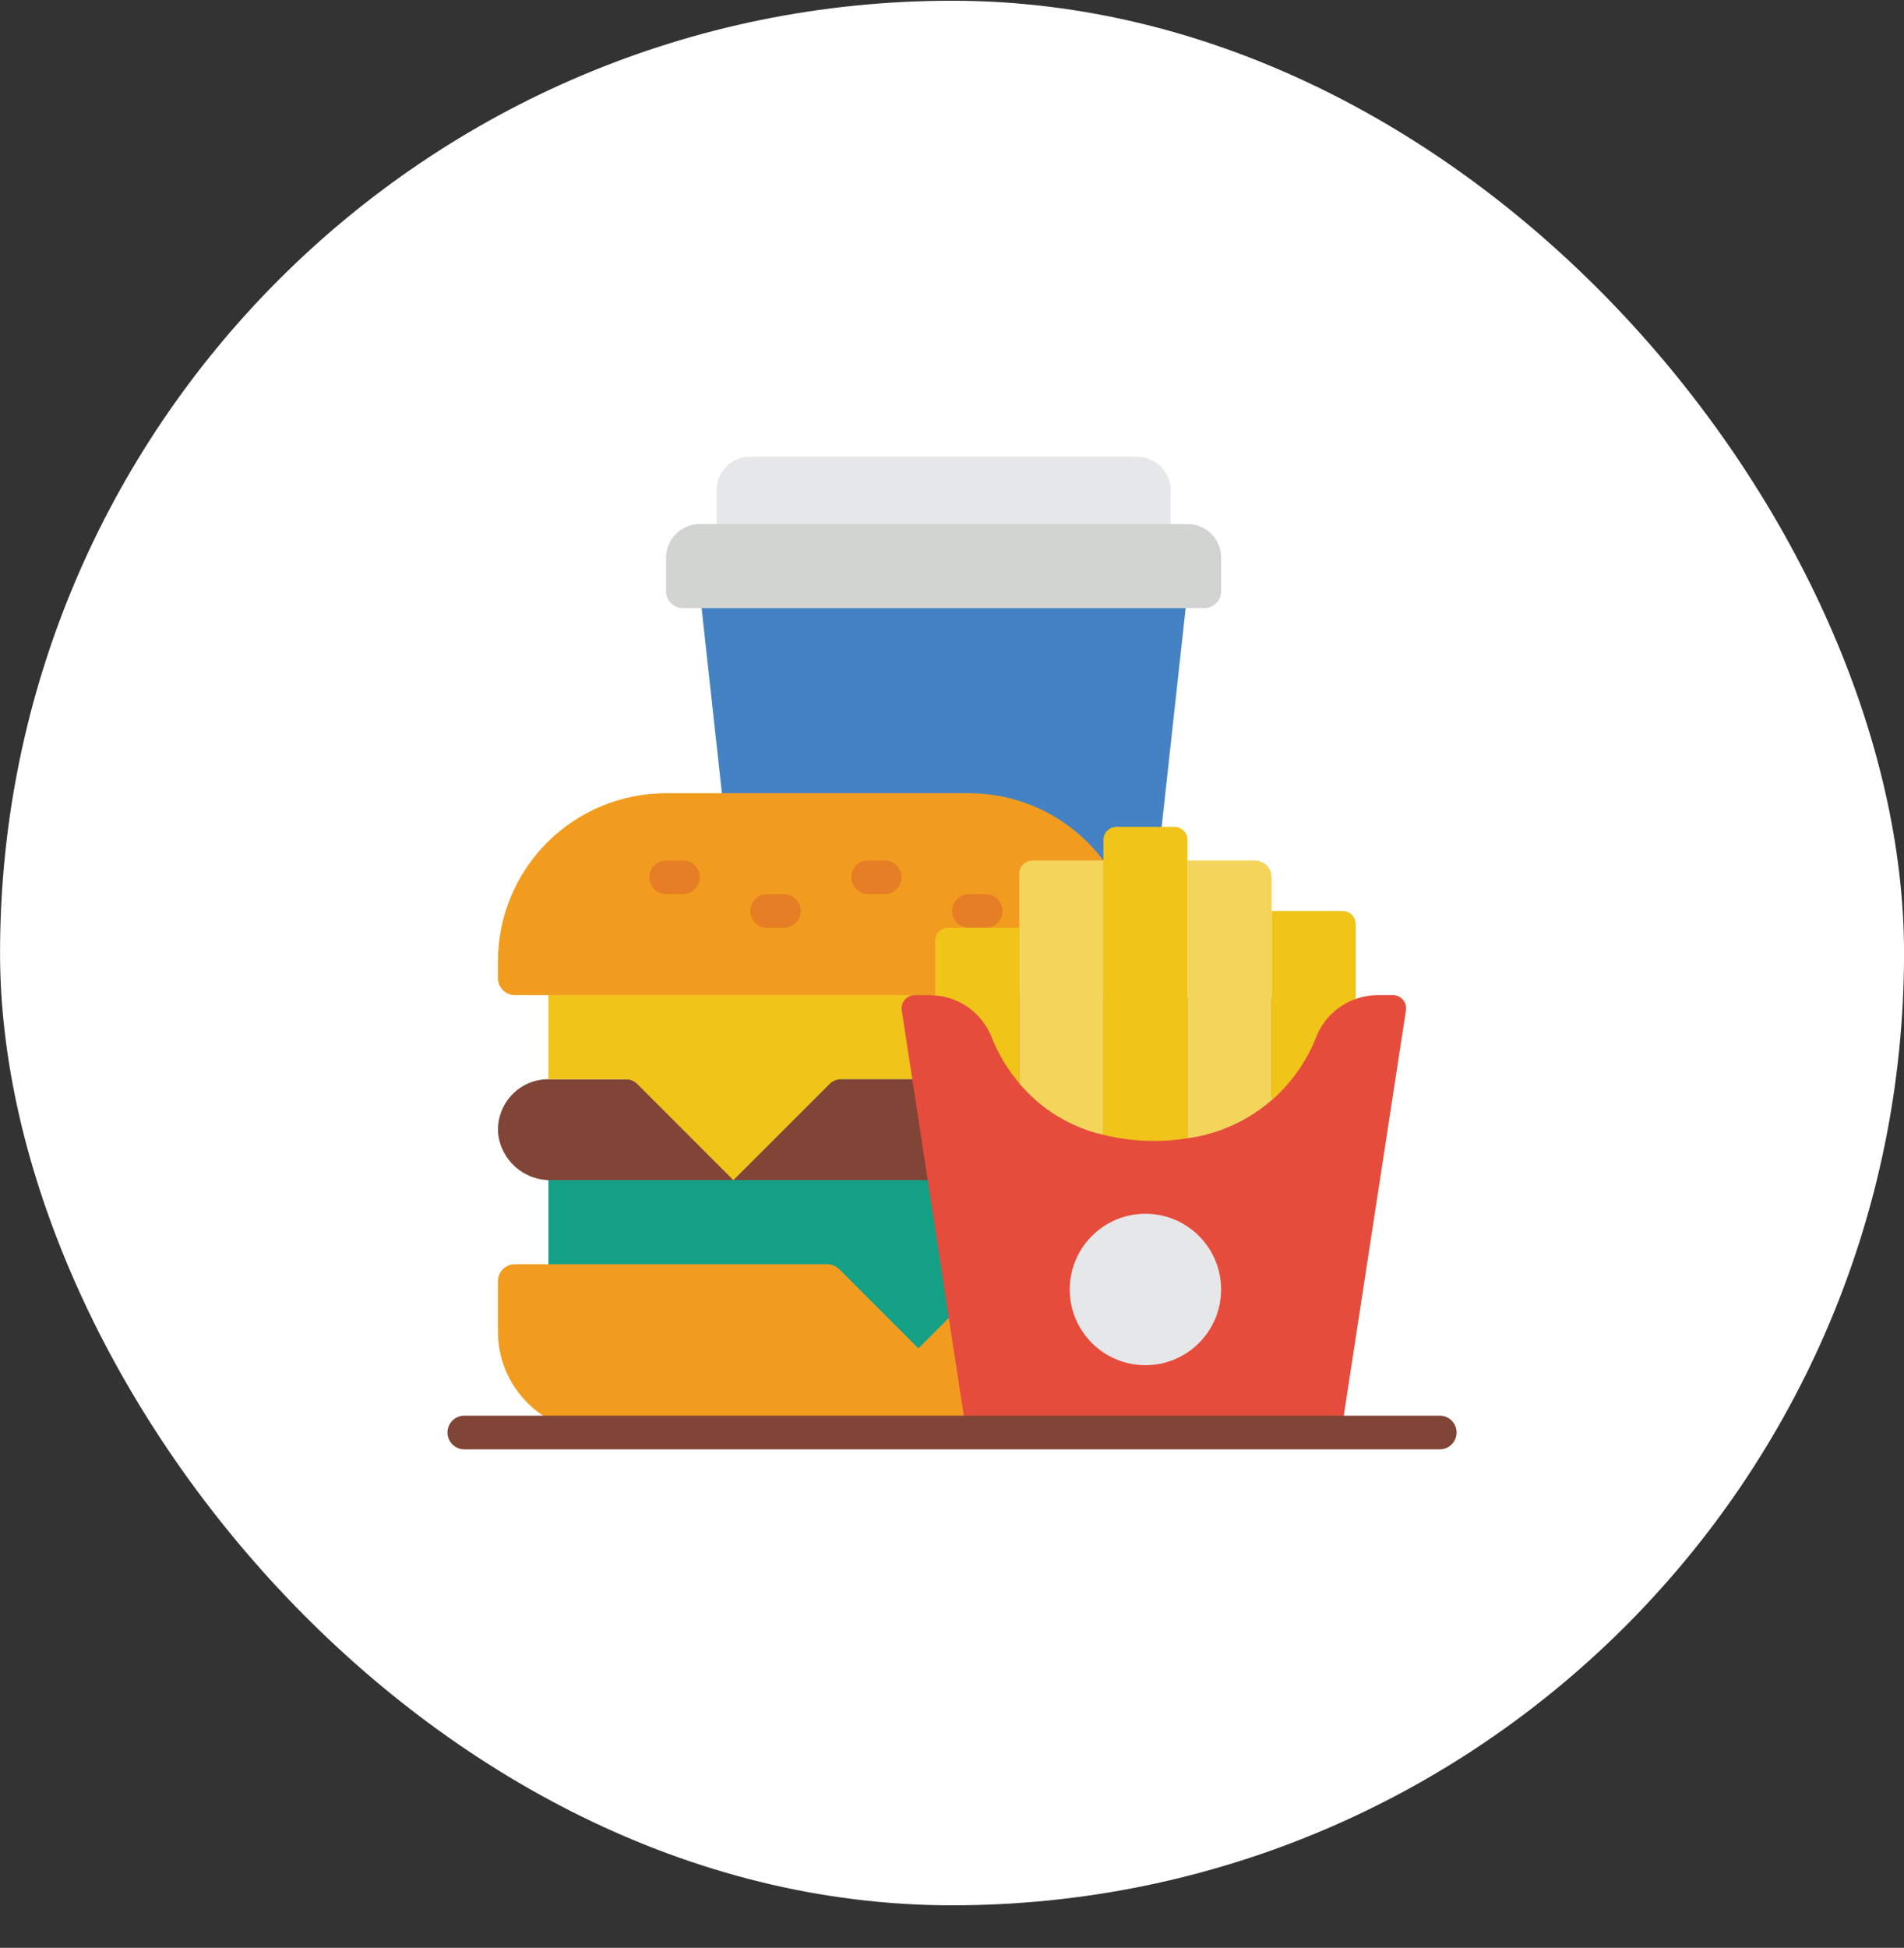
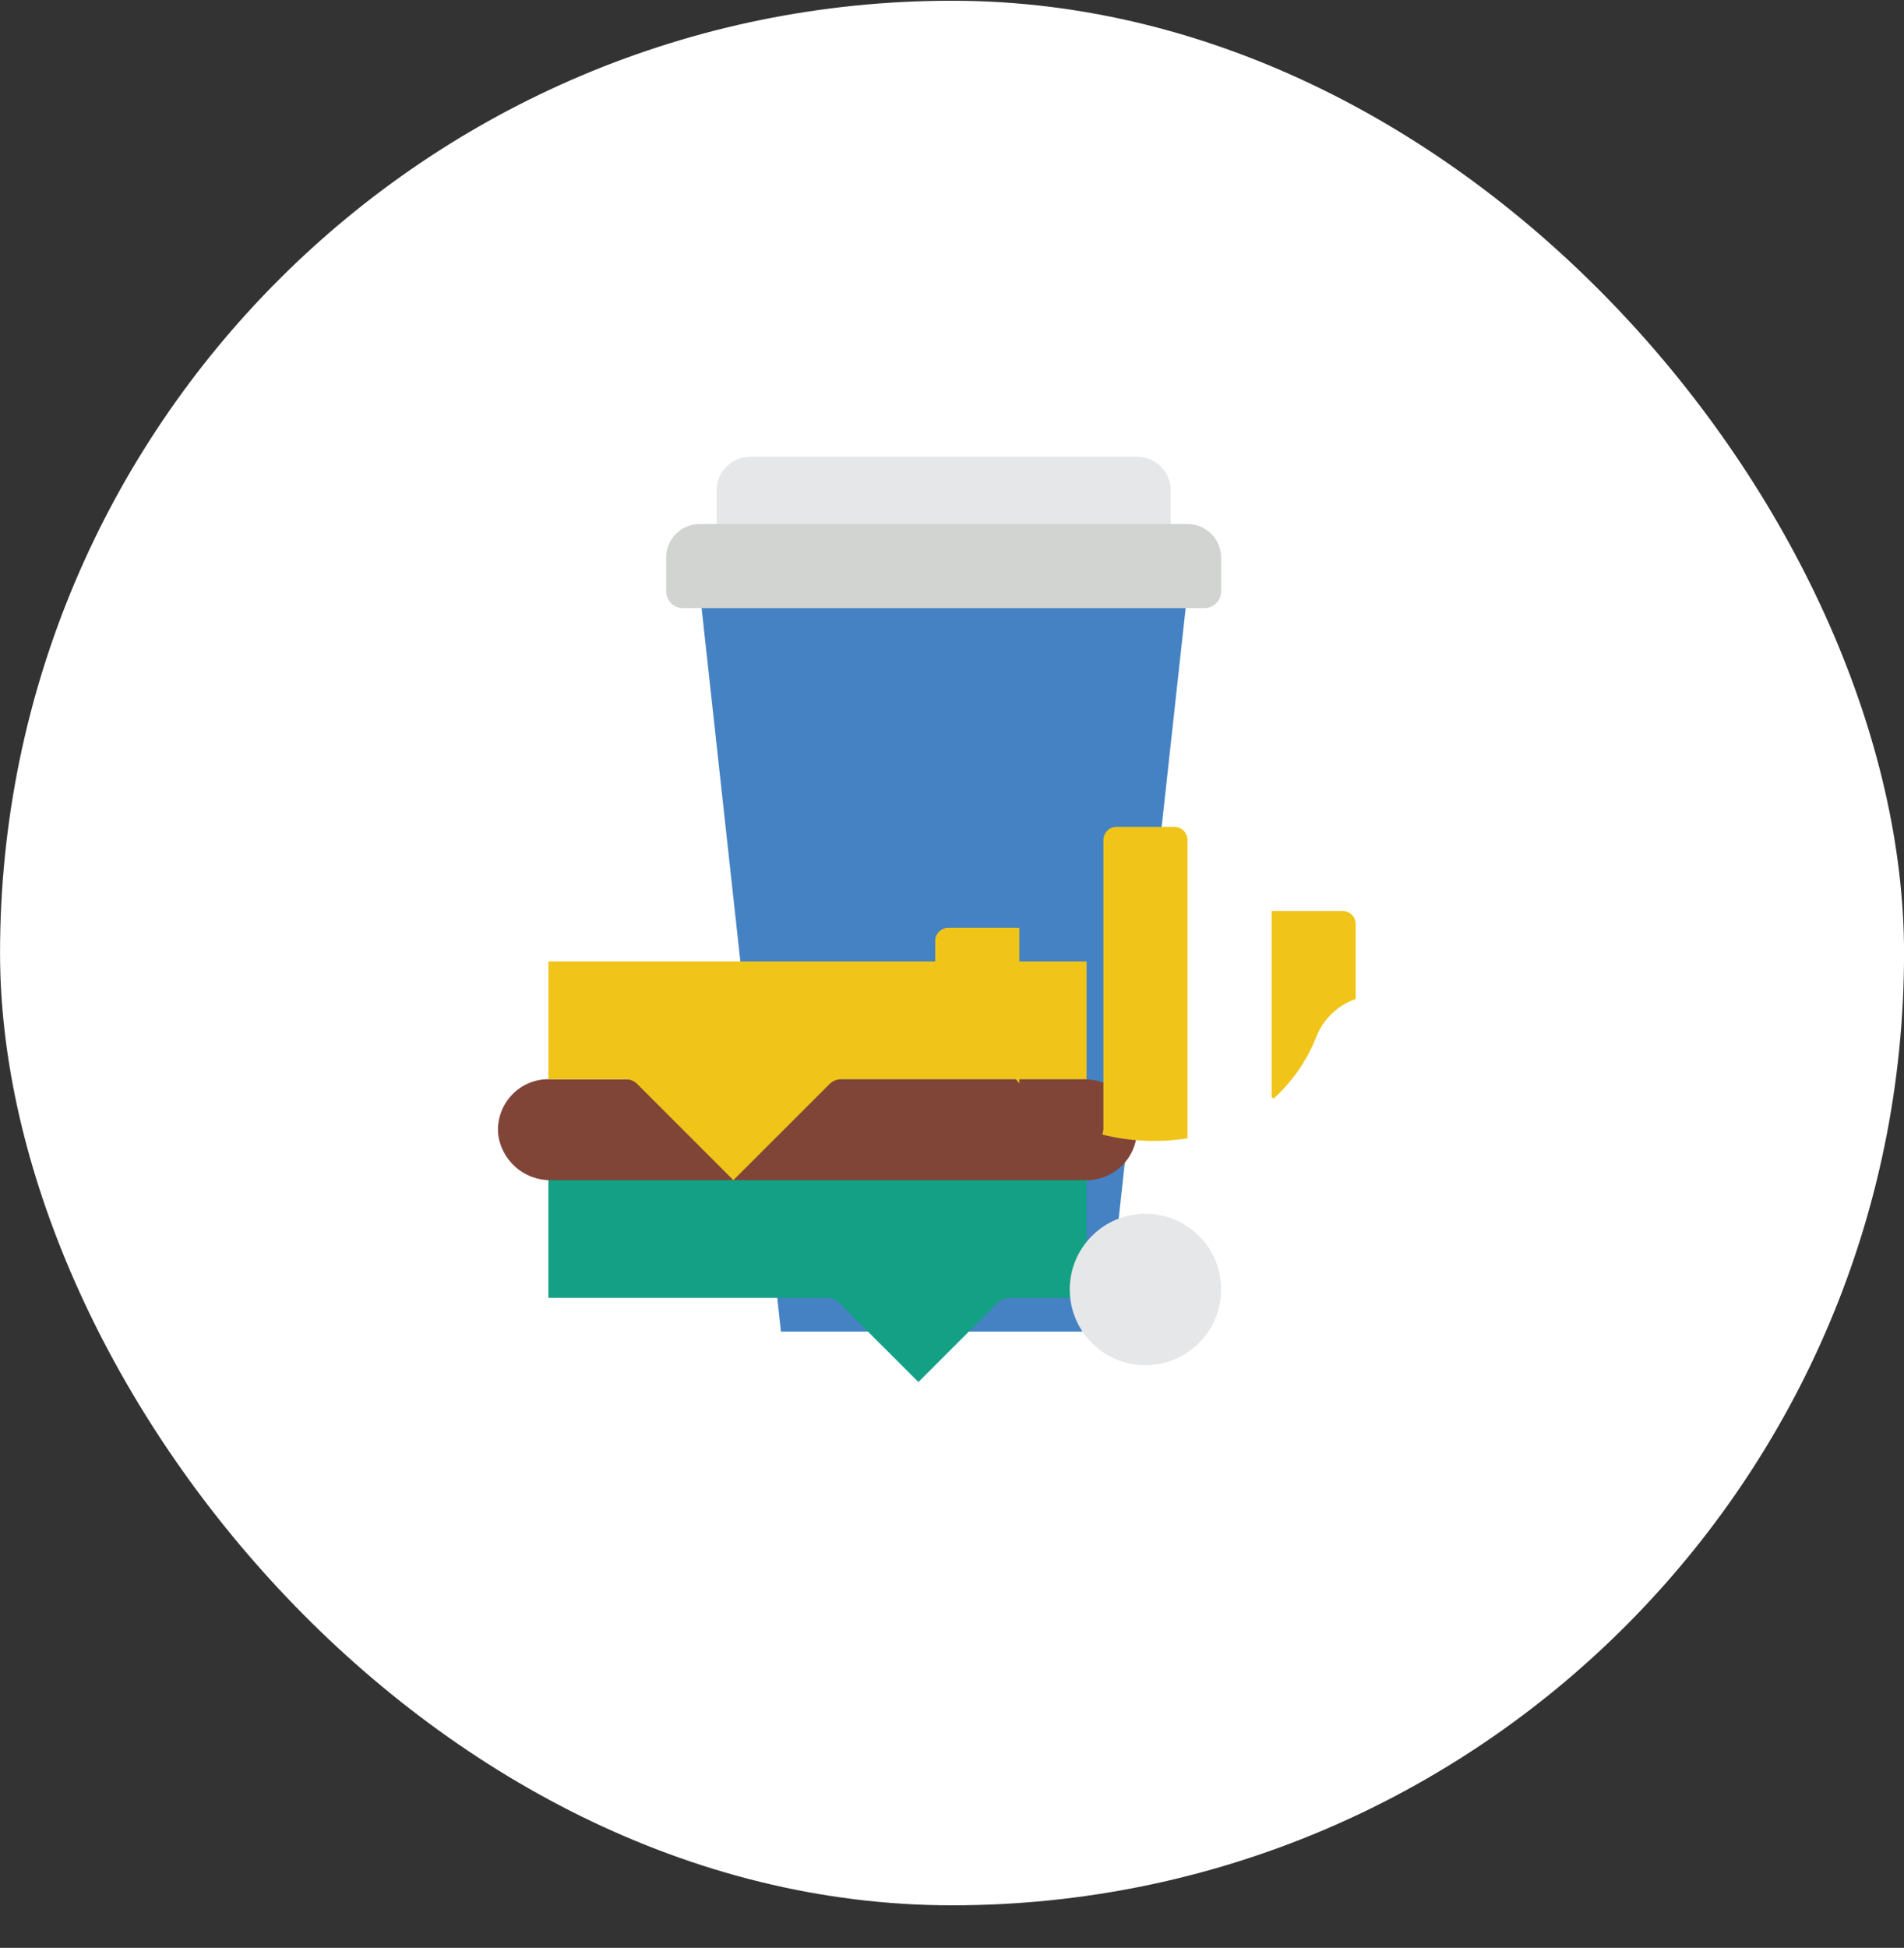
<svg xmlns="http://www.w3.org/2000/svg" width="44" height="45" viewBox="0 0 44 45" fill="none">
  <rect x="0" y="0" width="44" height="45" fill="#333333" stroke="none" />
  <rect x="0.001" y="0.017" width="44" height="44" rx="22" fill="white" />
  <path d="M27.442 13.661L25.566 30.762H18.047L16.171 13.661H27.442Z" fill="#4482C3" />
  <path d="M17.337 10.551H26.276C26.706 10.551 27.054 10.899 27.054 11.329V12.883H16.56V11.329C16.559 10.899 16.908 10.551 17.337 10.551Z" fill="#E6E7E8" />
  <path d="M16.171 12.106H27.442C27.872 12.106 28.22 12.454 28.22 12.883V13.661C28.22 13.764 28.179 13.863 28.106 13.935C28.033 14.008 27.934 14.049 27.831 14.049H15.782C15.679 14.049 15.58 14.008 15.507 13.935C15.434 13.863 15.394 13.764 15.394 13.661V12.883C15.393 12.454 15.742 12.106 16.171 12.106Z" fill="#D1D4D1" />
  <path d="M25.11 26.487V29.985H23.326C23.224 29.986 23.127 30.026 23.054 30.098L21.224 31.928L19.393 30.098C19.32 30.026 19.223 29.986 19.121 29.985H12.673V26.487H25.11Z" fill="#14A085" />
  <path d="M25.111 24.936C25.089 24.933 25.067 24.931 25.044 24.932H12.673C12.513 24.932 12.354 24.965 12.207 25.029C12.061 25.093 11.928 25.187 11.819 25.305C11.71 25.422 11.627 25.561 11.574 25.712C11.521 25.863 11.499 26.024 11.511 26.184C11.578 26.808 12.111 27.277 12.739 27.264H25.111C25.271 27.264 25.429 27.231 25.576 27.167C25.723 27.103 25.855 27.009 25.964 26.892C26.073 26.774 26.157 26.635 26.21 26.484C26.263 26.333 26.285 26.172 26.273 26.013C26.21 25.413 25.713 24.953 25.111 24.936Z" fill="#804537" />
  <path d="M25.11 22.211V24.936C25.088 24.933 25.066 24.931 25.044 24.932H19.44C19.338 24.933 19.24 24.973 19.168 25.045L16.948 27.264L14.729 25.045C14.656 24.973 14.559 24.933 14.457 24.932H12.673V22.211H25.11Z" fill="#F0C419" />
-   <path d="M25.888 22.989H11.896C11.845 22.989 11.794 22.979 11.747 22.959C11.7 22.939 11.657 22.911 11.621 22.875C11.585 22.839 11.556 22.796 11.536 22.749C11.517 22.702 11.507 22.651 11.507 22.6V22.211C11.507 21.18 11.916 20.192 12.645 19.463C13.374 18.734 14.363 18.325 15.394 18.325H22.39C24.536 18.325 26.276 20.065 26.276 22.211V22.6C26.276 22.703 26.235 22.802 26.163 22.875C26.09 22.948 25.991 22.989 25.888 22.989ZM26.276 29.596V30.762C26.276 32.05 25.232 33.094 23.944 33.094H13.839C12.551 33.094 11.507 32.05 11.507 30.762V29.596C11.507 29.493 11.548 29.394 11.621 29.321C11.694 29.248 11.792 29.207 11.896 29.207H19.121C19.223 29.208 19.32 29.249 19.393 29.32L21.224 31.151L23.054 29.32C23.127 29.249 23.224 29.208 23.326 29.207H25.888C25.939 29.207 25.989 29.218 26.037 29.237C26.084 29.257 26.127 29.285 26.163 29.321C26.199 29.357 26.227 29.4 26.247 29.447C26.266 29.494 26.276 29.545 26.276 29.596Z" fill="#F29C1F" />
-   <path d="M15.782 19.879H15.393C15.29 19.879 15.192 19.92 15.119 19.993C15.046 20.066 15.005 20.165 15.005 20.268C15.005 20.371 15.046 20.47 15.119 20.543C15.192 20.616 15.29 20.657 15.393 20.657H15.782C15.885 20.657 15.984 20.616 16.057 20.543C16.13 20.47 16.171 20.371 16.171 20.268C16.171 20.165 16.13 20.066 16.057 19.993C15.984 19.92 15.885 19.879 15.782 19.879ZM18.114 20.657H17.726C17.622 20.657 17.524 20.698 17.451 20.77C17.378 20.843 17.337 20.942 17.337 21.045C17.337 21.148 17.378 21.247 17.451 21.32C17.524 21.393 17.622 21.434 17.726 21.434H18.114C18.217 21.434 18.316 21.393 18.389 21.32C18.462 21.247 18.503 21.148 18.503 21.045C18.503 20.942 18.462 20.843 18.389 20.77C18.316 20.698 18.217 20.657 18.114 20.657ZM22.778 20.657H22.39C22.287 20.657 22.188 20.698 22.115 20.77C22.042 20.843 22.001 20.942 22.001 21.045C22.001 21.148 22.042 21.247 22.115 21.32C22.188 21.393 22.287 21.434 22.39 21.434H22.778C22.881 21.434 22.98 21.393 23.053 21.32C23.126 21.247 23.167 21.148 23.167 21.045C23.167 20.942 23.126 20.843 23.053 20.77C22.98 20.698 22.881 20.657 22.778 20.657ZM20.446 19.879H20.058C19.954 19.879 19.856 19.92 19.783 19.993C19.71 20.066 19.669 20.165 19.669 20.268C19.669 20.371 19.71 20.47 19.783 20.543C19.856 20.616 19.954 20.657 20.058 20.657H20.446C20.549 20.657 20.648 20.616 20.721 20.543C20.794 20.47 20.835 20.371 20.835 20.268C20.835 20.165 20.794 20.066 20.721 19.993C20.648 19.92 20.549 19.879 20.446 19.879Z" fill="#E57E25" />
-   <path d="M21.612 22.997C21.566 22.993 21.523 22.989 21.476 22.989H21.142C21.098 22.989 21.054 22.998 21.014 23.017C20.973 23.035 20.938 23.062 20.909 23.096C20.88 23.129 20.859 23.169 20.847 23.211C20.834 23.254 20.832 23.299 20.839 23.342L22.331 33.094H30.994L32.491 23.338C32.497 23.295 32.494 23.25 32.481 23.208C32.469 23.165 32.447 23.126 32.418 23.093C32.389 23.059 32.353 23.033 32.312 23.015C32.272 22.997 32.228 22.988 32.184 22.989H31.853C31.675 22.989 31.497 23.019 31.329 23.078L21.612 22.997Z" fill="#E64C3C" />
  <path d="M27.446 26.296C26.79 26.402 26.12 26.373 25.475 26.211L25.499 26.098V19.405C25.499 19.325 25.531 19.248 25.588 19.191C25.645 19.134 25.722 19.102 25.802 19.102H27.139C27.22 19.102 27.297 19.134 27.354 19.191C27.41 19.248 27.442 19.325 27.442 19.405V26.269L27.446 26.296ZM23.556 21.434V25.029C23.282 24.704 23.062 24.337 22.907 23.941C22.799 23.679 22.622 23.452 22.393 23.285C22.165 23.119 21.894 23.019 21.612 22.996V21.737C21.612 21.657 21.644 21.58 21.701 21.523C21.758 21.466 21.835 21.434 21.916 21.434H23.556Z" fill="#F0C419" />
-   <path d="M25.499 19.879V26.098L25.476 26.211H25.472C24.723 26.033 24.051 25.619 23.556 25.029V20.182C23.556 20.102 23.588 20.025 23.645 19.968C23.701 19.911 23.779 19.879 23.859 19.879H25.499ZM29.425 25.383C28.87 25.877 28.182 26.195 27.446 26.296L27.442 26.269V19.879H28.997C29.1 19.879 29.199 19.92 29.272 19.993C29.345 20.066 29.386 20.165 29.386 20.268V25.336L29.425 25.383Z" fill="#F3D55B" />
  <path d="M31.329 21.349V23.078C31.125 23.149 30.939 23.263 30.783 23.412C30.627 23.561 30.504 23.741 30.424 23.941C30.209 24.492 29.868 24.986 29.428 25.383H29.425L29.386 25.336V21.045H31.026C31.106 21.045 31.183 21.077 31.24 21.134C31.297 21.191 31.329 21.268 31.329 21.349Z" fill="#F0C419" />
  <path d="M26.47 31.539C27.436 31.539 28.219 30.756 28.219 29.79C28.219 28.824 27.436 28.041 26.47 28.041C25.504 28.041 24.721 28.824 24.721 29.79C24.721 30.756 25.504 31.539 26.47 31.539Z" fill="#E6E7E8" />
-   <path d="M33.273 33.483H10.729C10.626 33.483 10.527 33.442 10.455 33.369C10.382 33.296 10.341 33.197 10.341 33.094C10.341 32.991 10.382 32.892 10.455 32.819C10.527 32.746 10.626 32.705 10.729 32.705H33.273C33.376 32.705 33.474 32.746 33.547 32.819C33.62 32.892 33.661 32.991 33.661 33.094C33.661 33.145 33.651 33.196 33.632 33.243C33.612 33.29 33.583 33.333 33.547 33.369C33.511 33.405 33.468 33.434 33.421 33.453C33.374 33.473 33.324 33.483 33.273 33.483Z" fill="#804537" />
</svg>